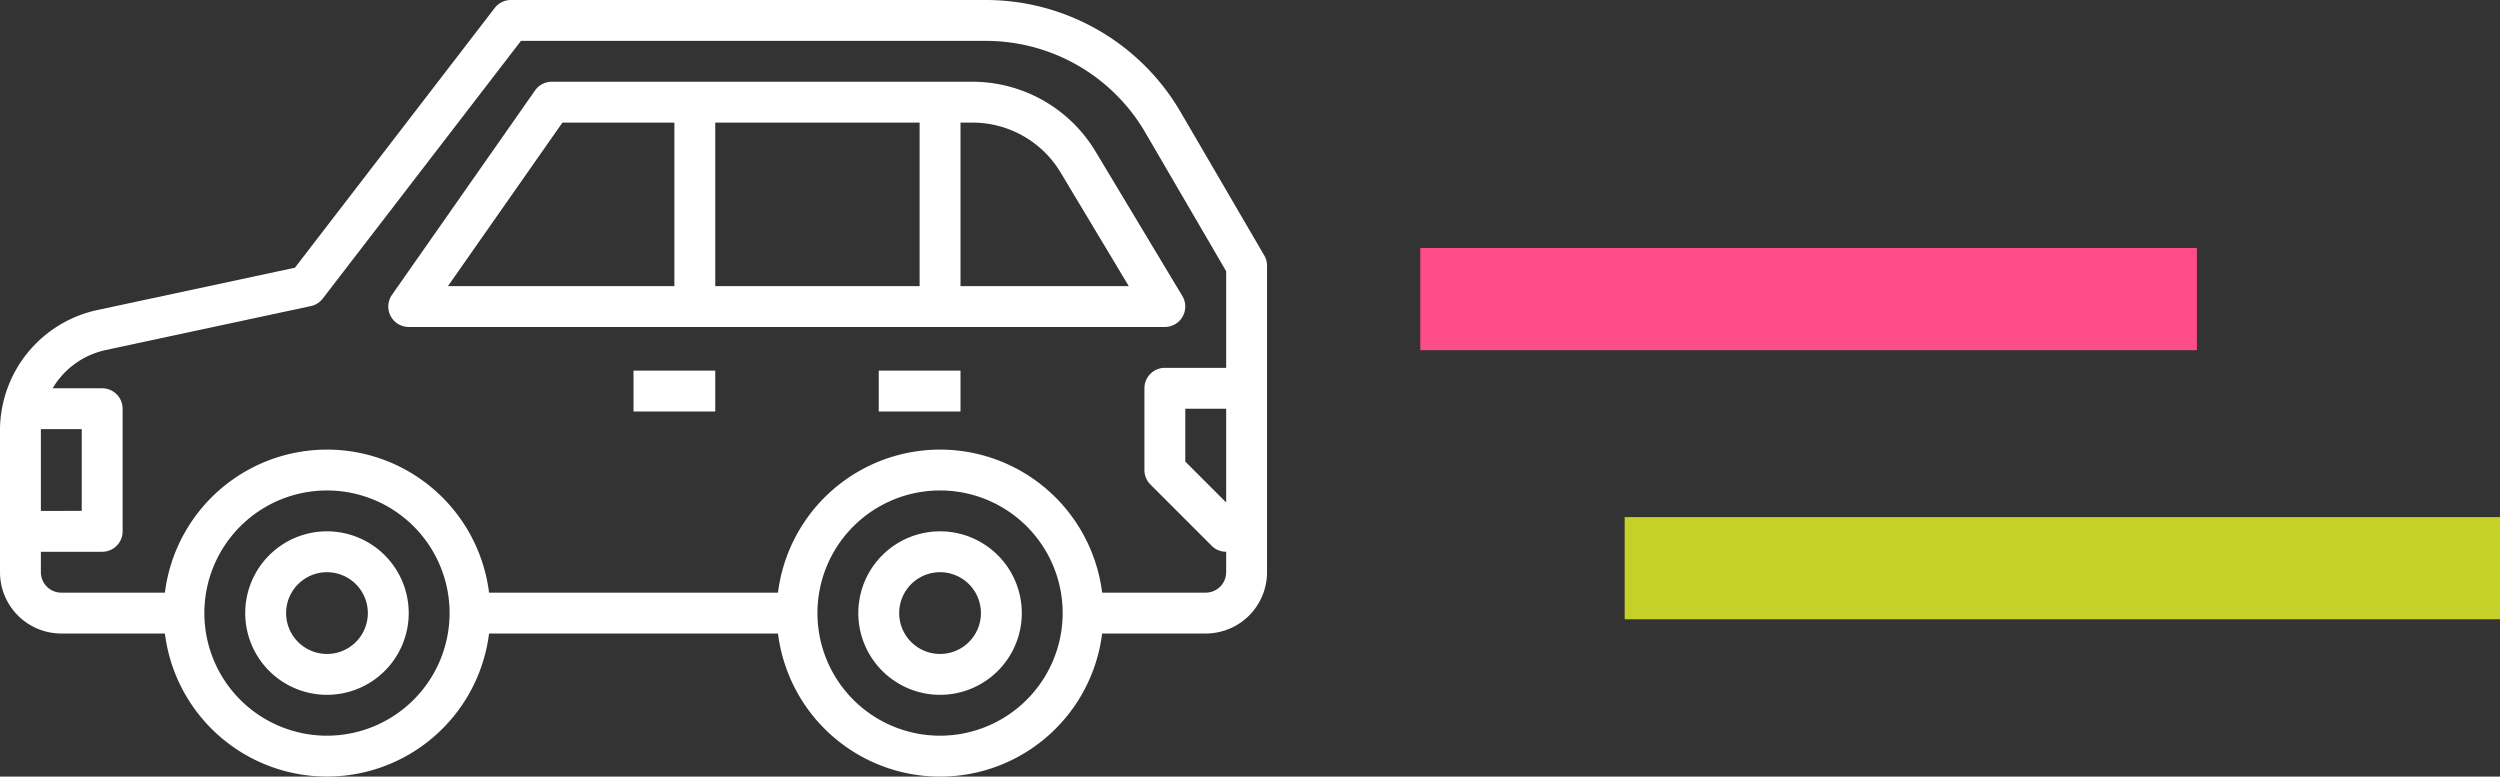
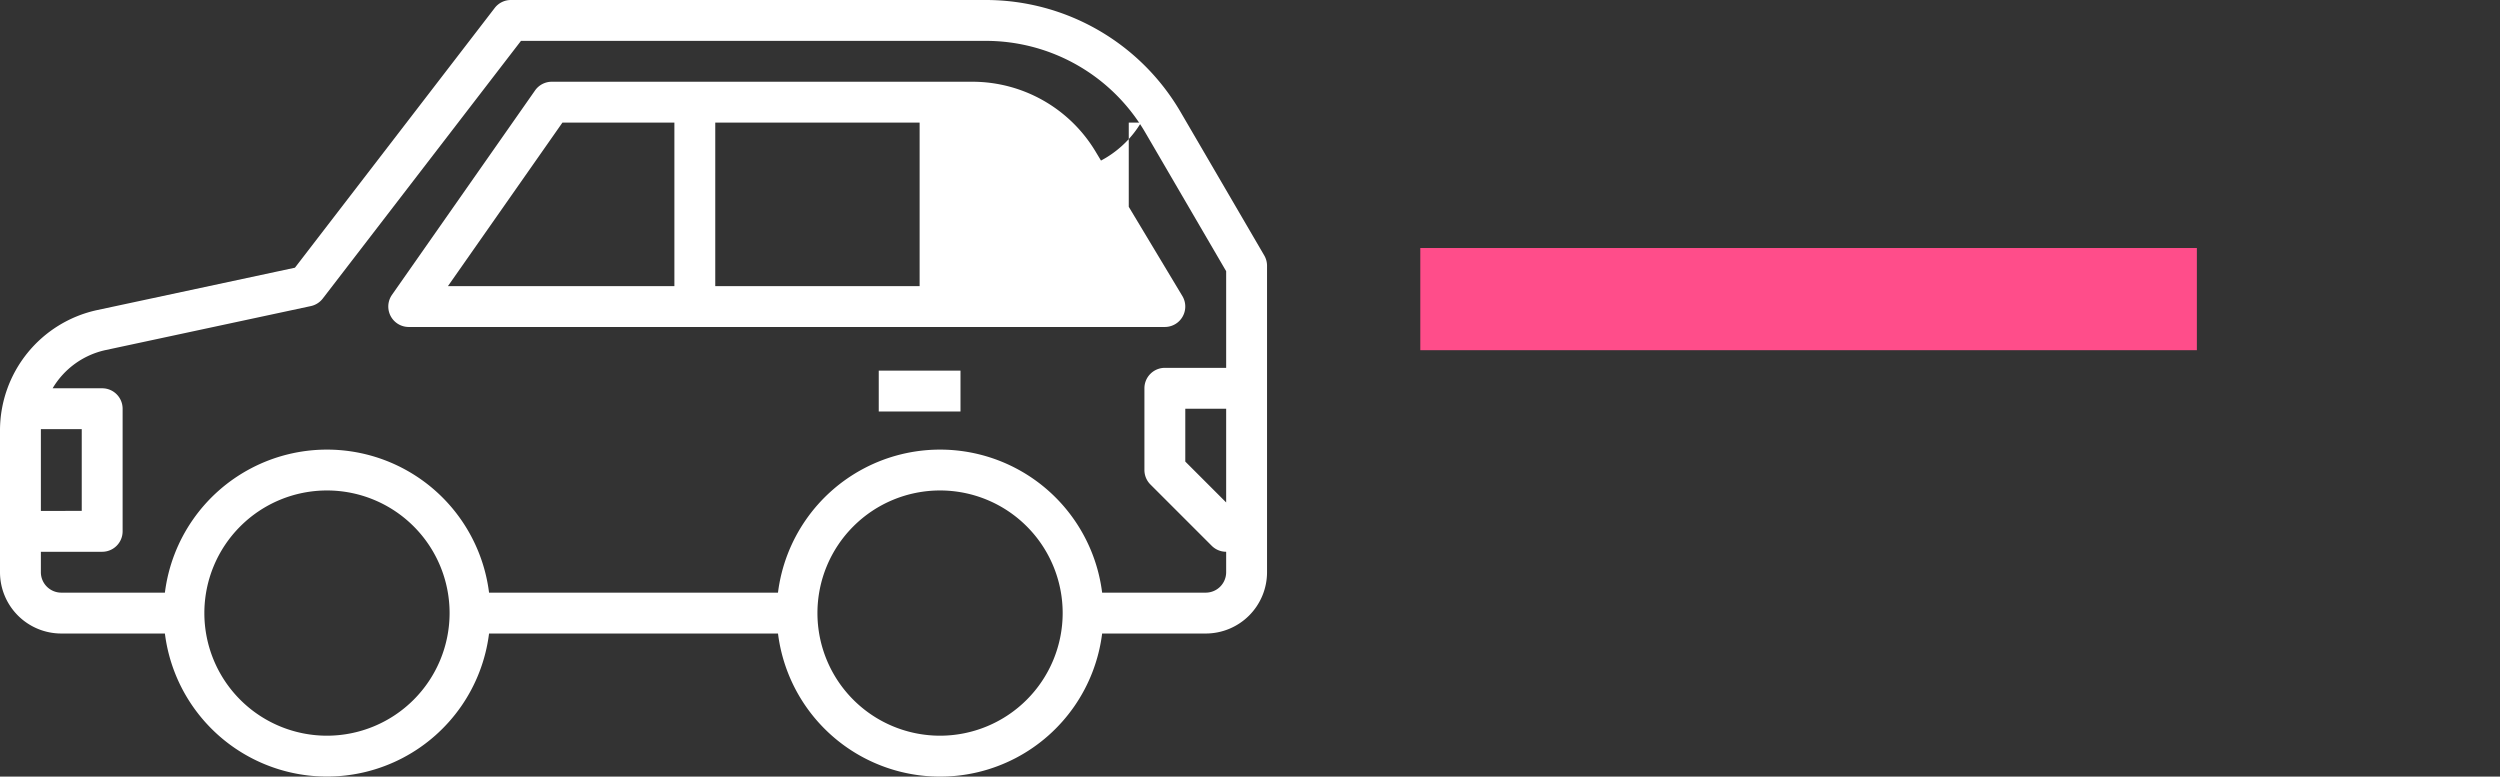
<svg xmlns="http://www.w3.org/2000/svg" width="122.333" height="38" viewBox="0 0 122.333 38">
  <rect x="0" y="0" width="122.333" height="38" fill="#333333" stroke="none" />
  <g id="Groupe_692" data-name="Groupe 692" transform="translate(-432 -305.864)">
    <g id="Groupe_684" data-name="Groupe 684" transform="translate(432 305.864)">
-       <path id="Tracé_546" data-name="Tracé 546" d="M17,38a4,4,0,1,0,4,4A4,4,0,0,0,17,38Zm0,6a2,2,0,1,1,2-2A2,2,0,0,1,17,44Z" transform="translate(-1 -12)" fill="#fff" />
      <path id="Tracé_547" data-name="Tracé 547" d="M54.931,43H60a3,3,0,0,0,3-3V25a1,1,0,0,0-.136-.5l-4.106-7.039A11.039,11.039,0,0,0,49.256,12H26a1,1,0,0,0-.792.39L15.432,25.1,5.744,27.175A6.031,6.031,0,0,0,1,33.042V40a3,3,0,0,0,3,3H9.069a7.993,7.993,0,0,0,15.862,0H39.07a7.992,7.992,0,0,0,15.861,0ZM61,36.586l-2-2V32h2ZM3,33H5v4H3V33.042C3,33.028,3,33.014,3,33Zm0,7V39H6a1,1,0,0,0,1-1V32a1,1,0,0,0-1-1H3.575a4,4,0,0,1,2.587-1.869L16.21,26.978a1,1,0,0,0,.583-.368L26.493,14H49.257a9.032,9.032,0,0,1,7.774,4.465L61,25.271V30H58a1,1,0,0,0-1,1v4a1,1,0,0,0,.293.707l3,3A1,1,0,0,0,61,39v1a1,1,0,0,1-1,1H54.931a7.993,7.993,0,0,0-15.862,0H24.931A7.993,7.993,0,0,0,9.069,41H4A1,1,0,0,1,3,40Zm14,8a6,6,0,1,1,6-6A6.006,6.006,0,0,1,17,48Zm30,0a6,6,0,1,1,6-6A6.006,6.006,0,0,1,47,48Z" transform="translate(-1 -12)" fill="#fff" />
-       <path id="Tracé_548" data-name="Tracé 548" d="M47,38a4,4,0,1,0,4,4A4,4,0,0,0,47,38Zm0,6a2,2,0,1,1,2-2A2,2,0,0,1,47,44Z" transform="translate(-1 -12)" fill="#fff" />
-       <path id="Tracé_549" data-name="Tracé 549" d="M21,28H58a1,1,0,0,0,.857-1.514L54.6,19.4a7.033,7.033,0,0,0-6-3.4H28a1,1,0,0,0-.819.427l-7,10A1,1,0,0,0,21,28Zm15-2V18H46v8Zm16.891-5.572L56.234,26H48V18h.6A5.026,5.026,0,0,1,52.891,20.428ZM28.521,18H34v8H22.92Z" transform="translate(-1 -12)" fill="#fff" />
-       <rect id="Rectangle_277" data-name="Rectangle 277" width="4" height="2" transform="translate(31 18.136)" fill="#fff" />
+       <path id="Tracé_549" data-name="Tracé 549" d="M21,28H58a1,1,0,0,0,.857-1.514L54.6,19.4a7.033,7.033,0,0,0-6-3.4H28a1,1,0,0,0-.819.427l-7,10A1,1,0,0,0,21,28Zm15-2V18H46v8Zm16.891-5.572L56.234,26V18h.6A5.026,5.026,0,0,1,52.891,20.428ZM28.521,18H34v8H22.92Z" transform="translate(-1 -12)" fill="#fff" />
      <rect id="Rectangle_278" data-name="Rectangle 278" width="4" height="2" transform="translate(43 18.136)" fill="#fff" />
    </g>
-     <line id="Ligne_26" data-name="Ligne 26" x2="42.833" transform="translate(511.5 333.667)" fill="none" stroke="#c6d127" stroke-width="5" />
    <line id="Ligne_27" data-name="Ligne 27" x2="38" transform="translate(501.5 320.5)" fill="none" stroke="#ff4d8a" stroke-width="5" />
  </g>
</svg>